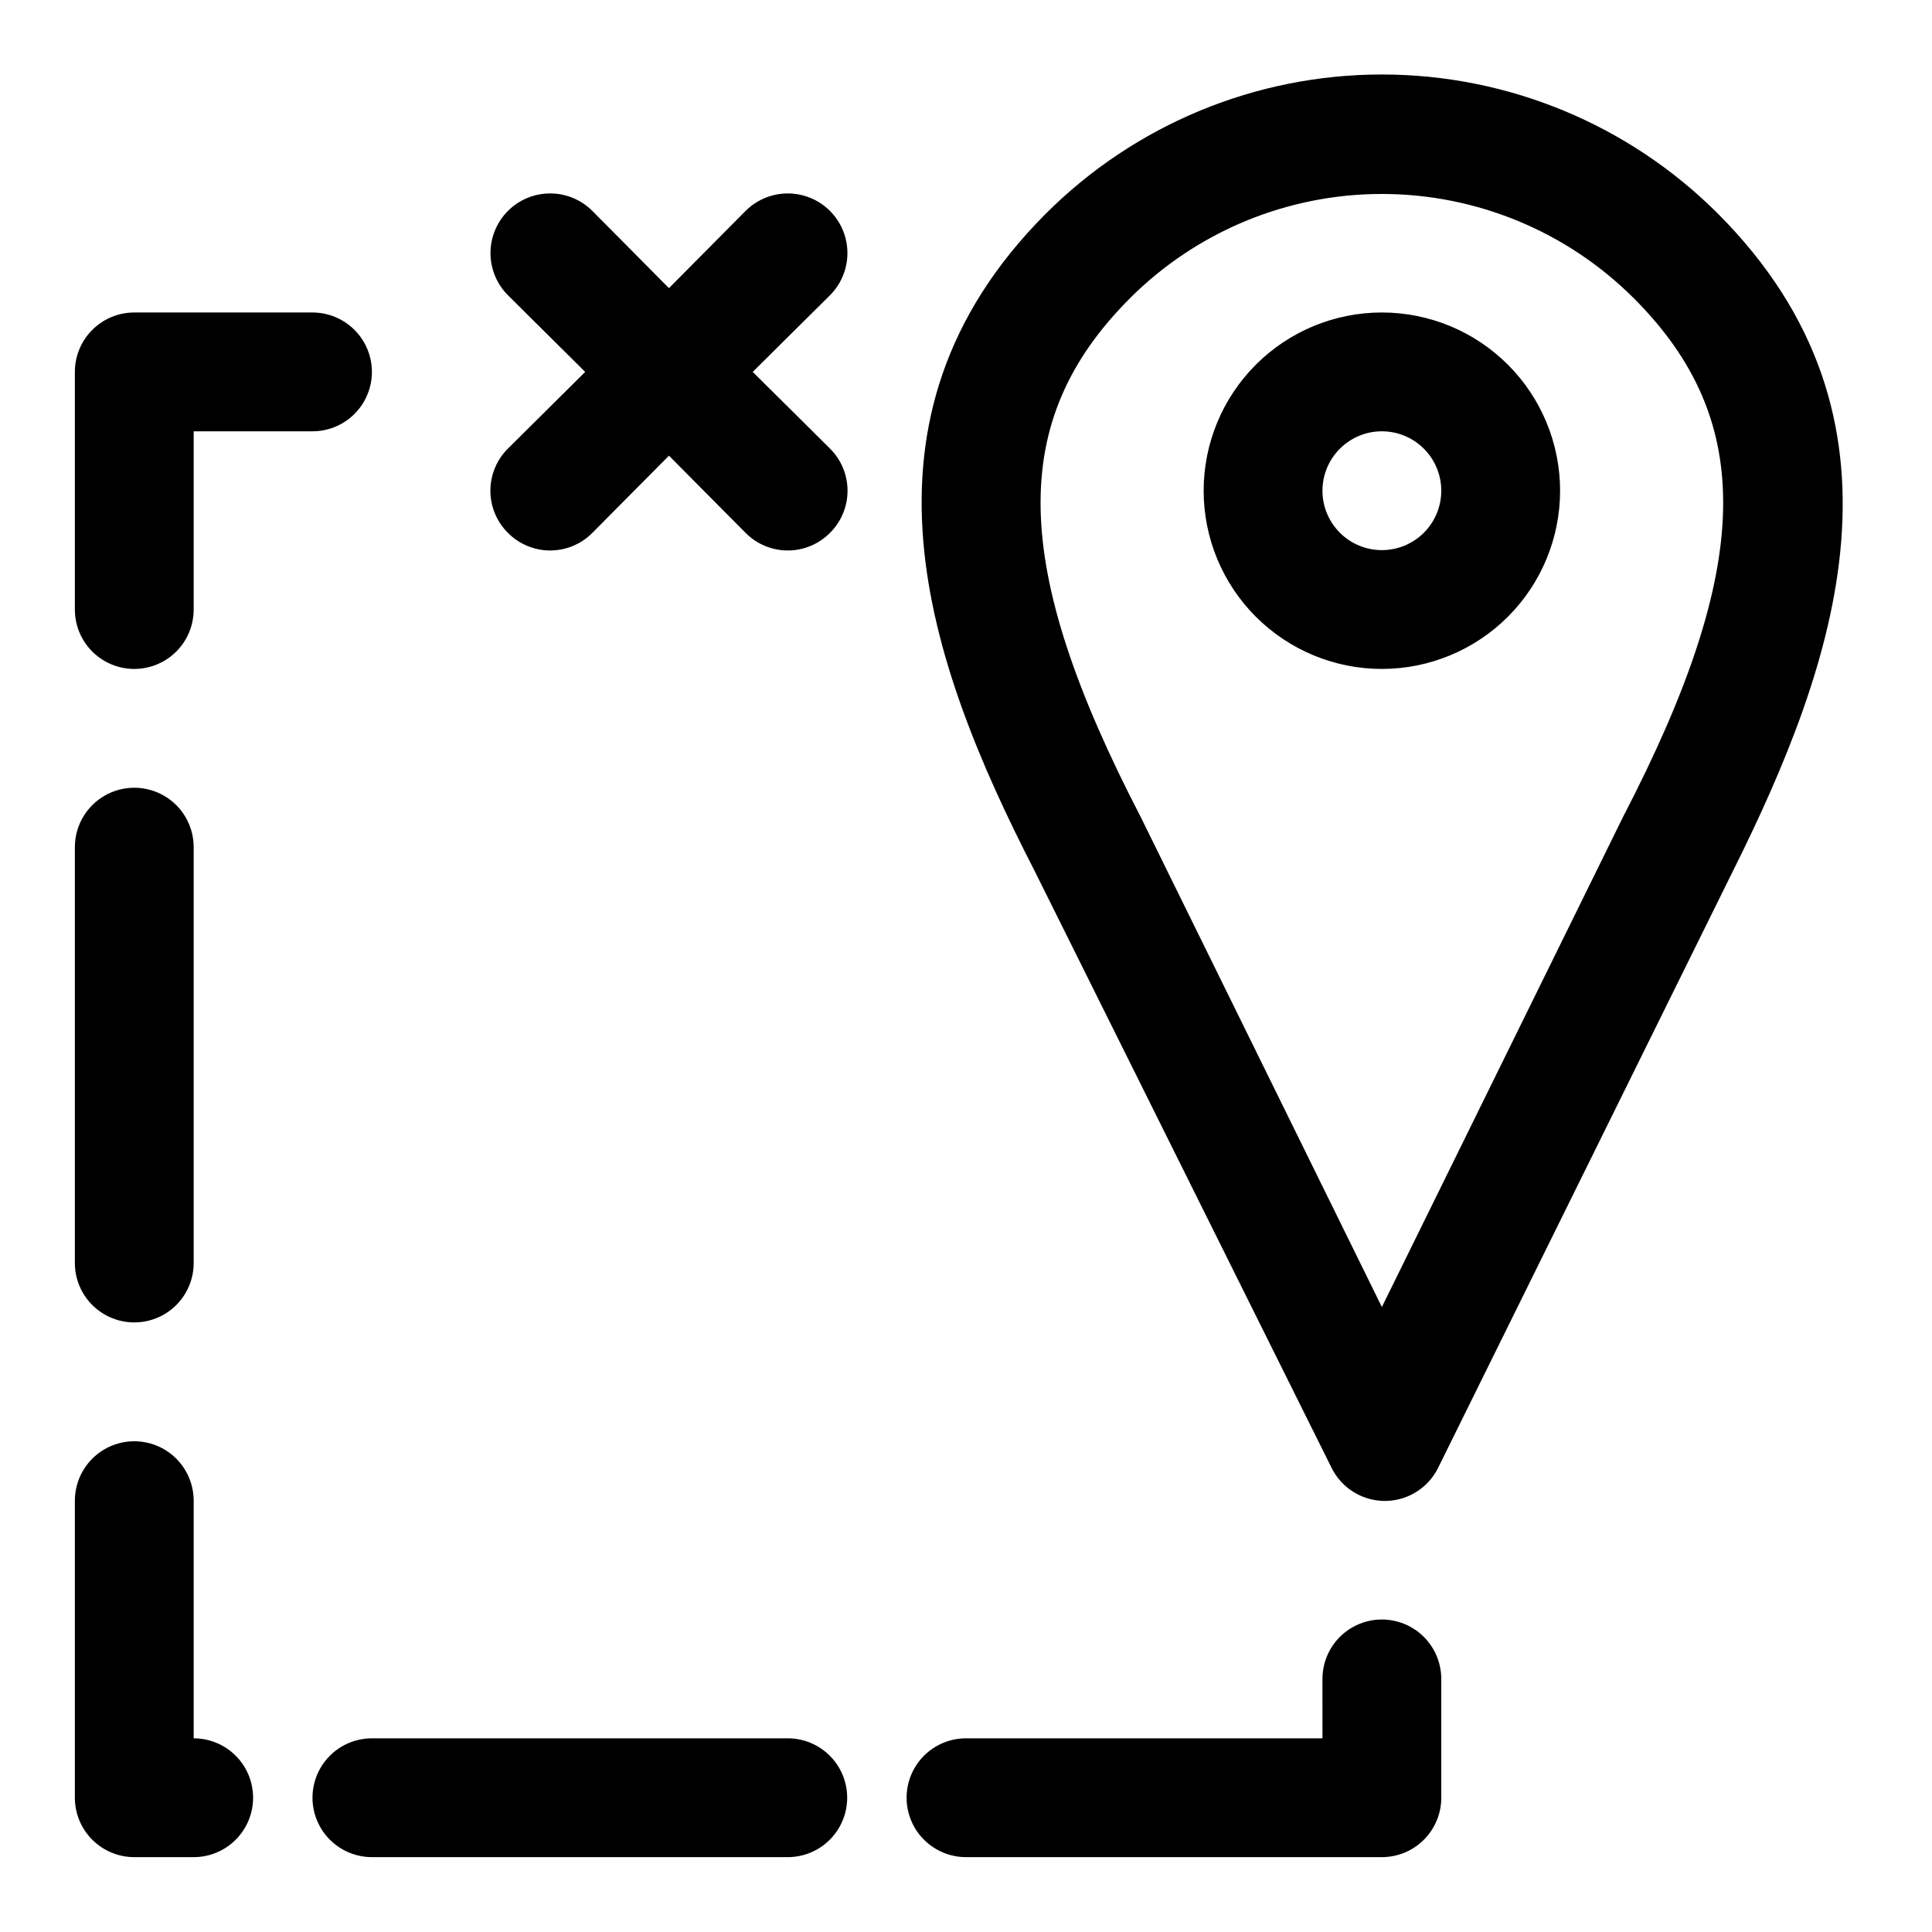
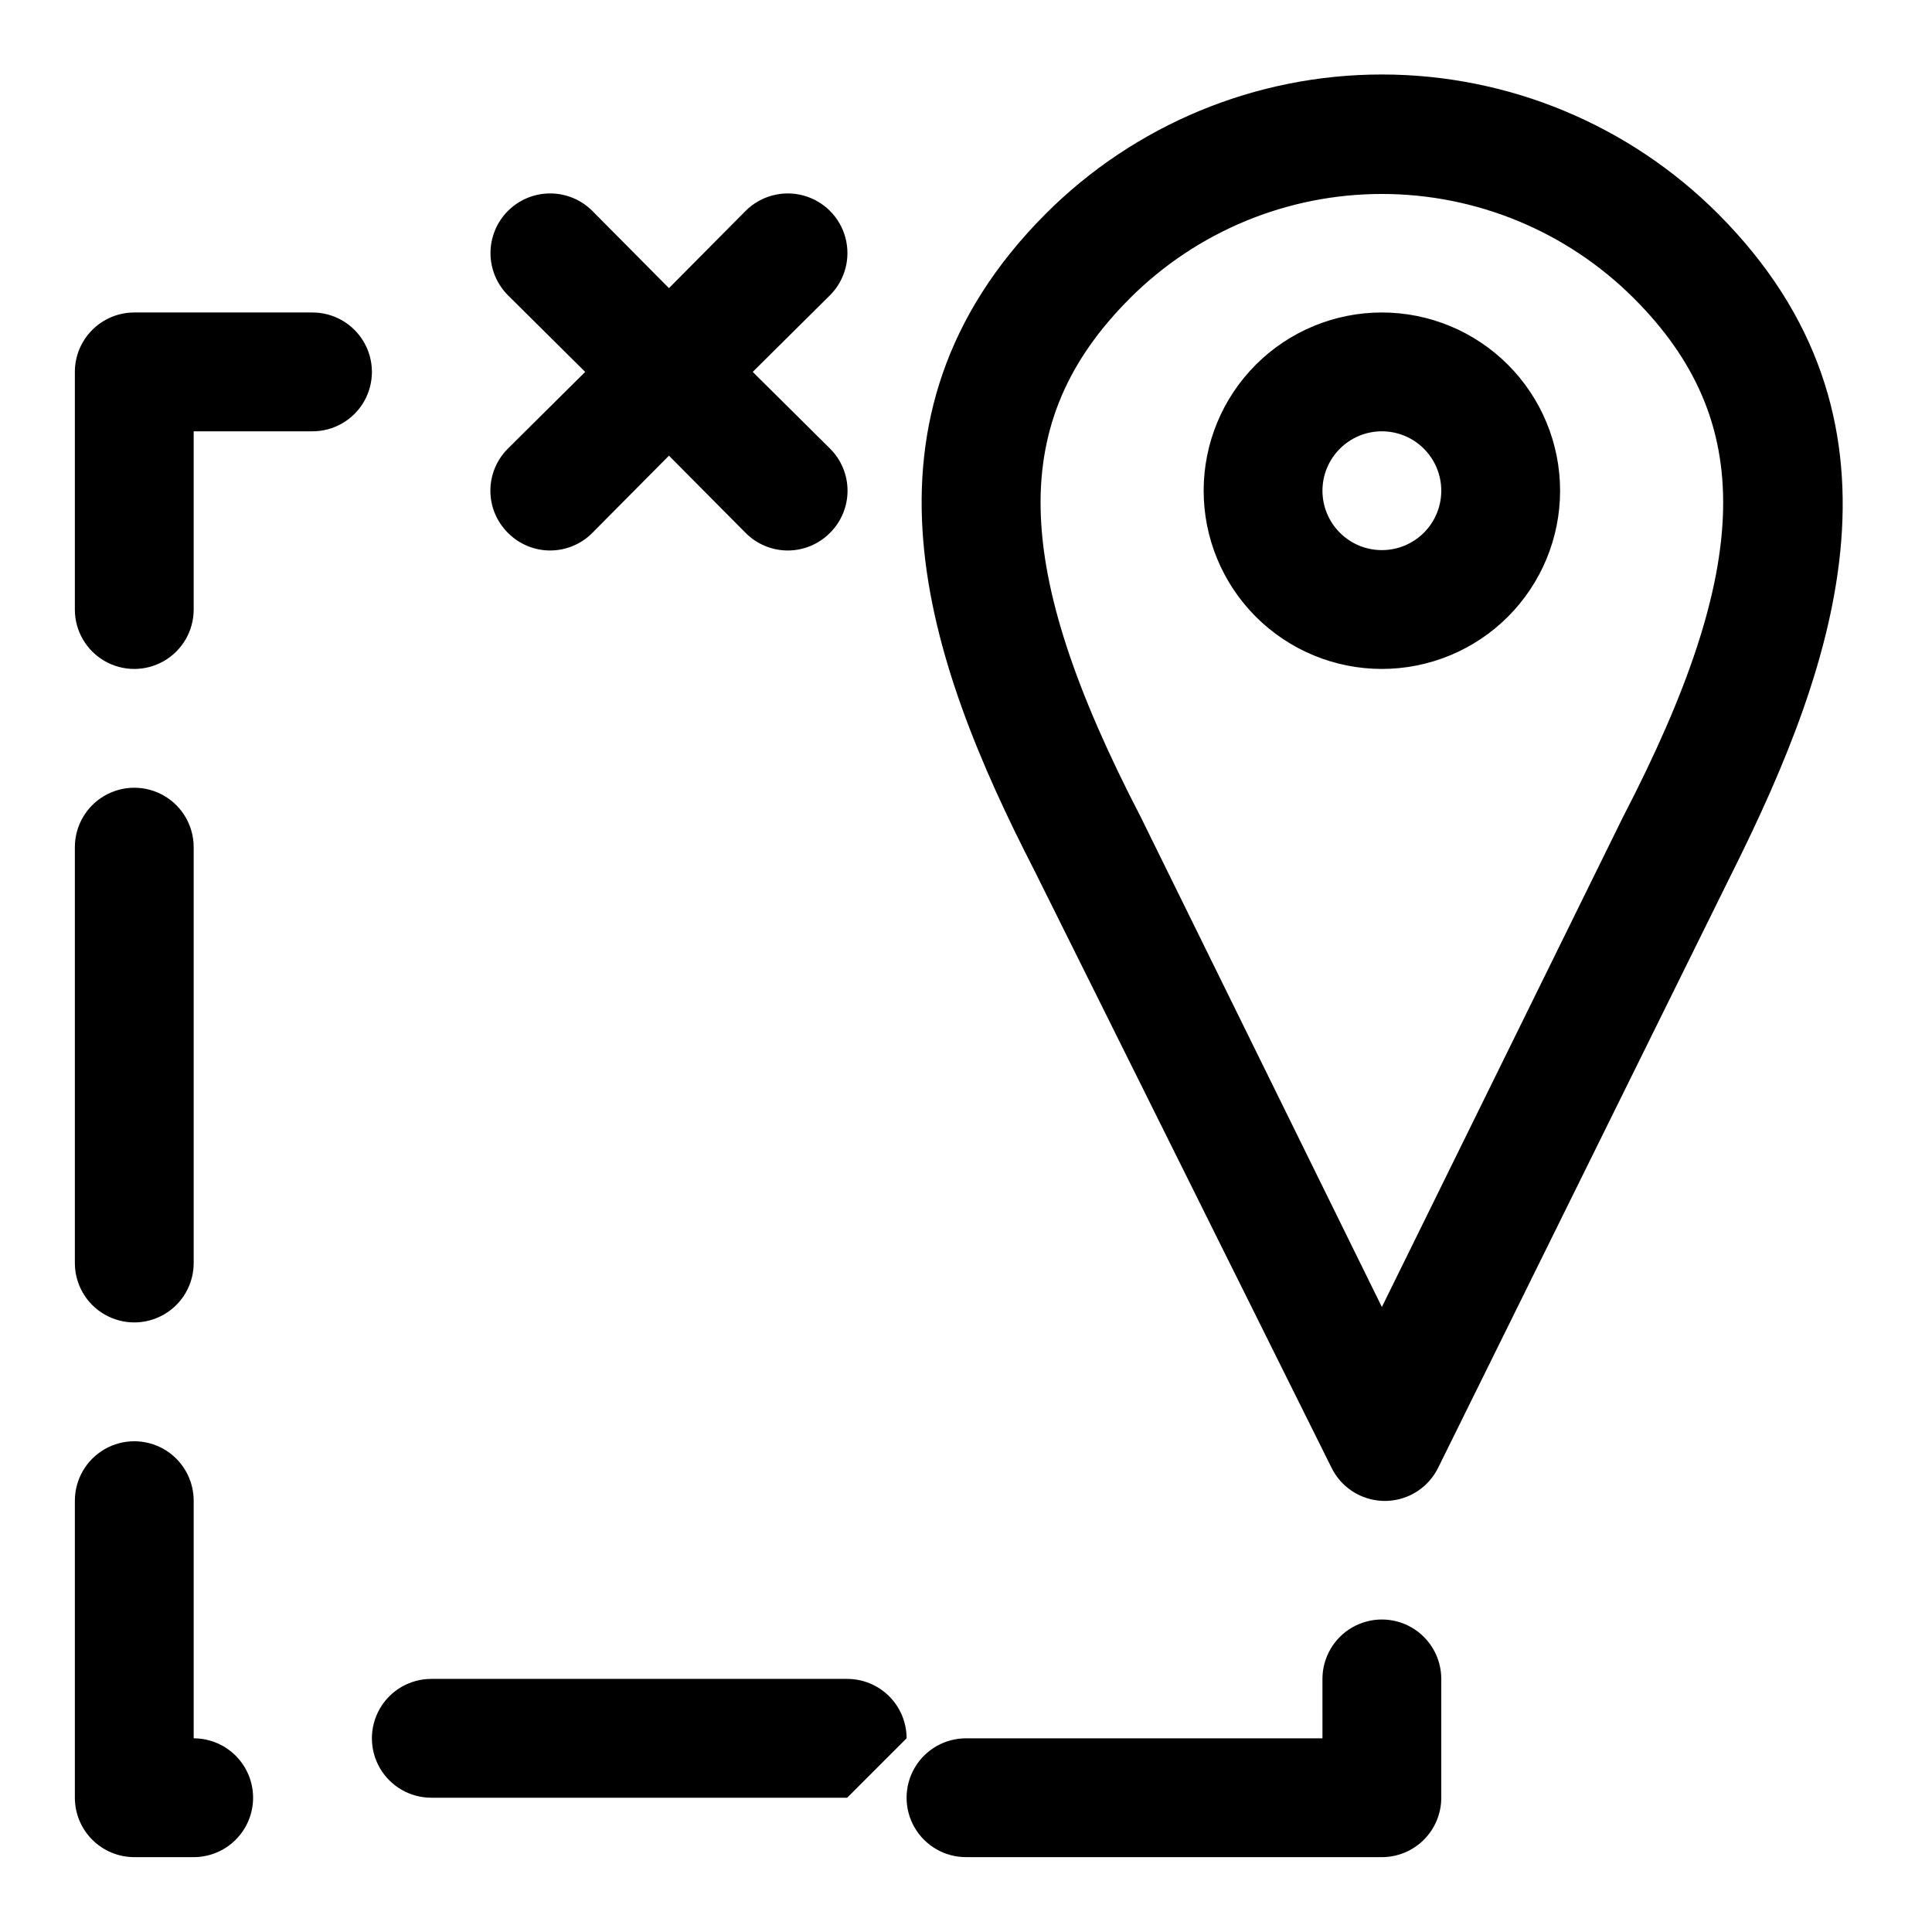
<svg xmlns="http://www.w3.org/2000/svg" fill="#000000" width="800px" height="800px" version="1.1" viewBox="144 144 512 512">
-   <path d="m599.32 200.68c-23.621-23.652-55.68-36.941-89.109-36.941-33.43 0-65.488 13.289-89.113 36.941-54.004 54.16-31.488 118.55-2.992 173.97l78.719 158.23h0.004c1.727 3.566 4.738 6.352 8.43 7.797 3.691 1.445 7.789 1.445 11.48 0 3.691-1.445 6.703-4.231 8.43-7.797l77.777-157.44c28.18-56.363 50.379-120.6-3.625-174.76zm-25.191 159.8-63.918 129.89-63.922-129.89c-34.48-66.441-35.266-105.01-2.832-137.45v-0.004c17.711-17.691 41.719-27.625 66.754-27.625 25.031 0 49.043 9.934 66.754 27.625 32.434 32.434 31.645 71.008-2.832 137.45zm-63.918-133.67c-12.527 0-24.539 4.977-33.398 13.836-8.859 8.855-13.832 20.871-13.832 33.398s4.973 24.539 13.832 33.398c8.859 8.855 20.871 13.832 33.398 13.832 12.527 0 24.539-4.977 33.398-13.832 8.855-8.859 13.832-20.871 13.832-33.398s-4.977-24.543-13.832-33.398c-8.859-8.859-20.871-13.836-33.398-13.836zm0 62.977c-4.176 0-8.18-1.656-11.133-4.609-2.953-2.953-4.613-6.957-4.613-11.133s1.66-8.18 4.613-11.133c2.953-2.953 6.957-4.613 11.133-4.613s8.18 1.66 11.133 4.613c2.953 2.953 4.609 6.957 4.609 11.133s-1.656 8.18-4.609 11.133c-2.953 2.953-6.957 4.609-11.133 4.609zm15.742 299.14v31.488c0 4.176-1.656 8.18-4.609 11.133s-6.957 4.613-11.133 4.613h-110.21c-5.625 0-10.824-3-13.637-7.871-2.812-4.875-2.812-10.875 0-15.746 2.812-4.871 8.012-7.871 13.637-7.871h94.465l-0.004-15.746c0-5.625 3.004-10.82 7.875-13.633 4.871-2.812 10.871-2.812 15.742 0s7.871 8.008 7.871 13.633zm-157.44 31.488c0 4.176-1.66 8.18-4.613 11.133-2.953 2.953-6.957 4.613-11.133 4.613h-110.21c-5.625 0-10.824-3-13.637-7.871-2.812-4.875-2.812-10.875 0-15.746 2.812-4.871 8.012-7.871 13.637-7.871h110.21c4.176 0 8.18 1.656 11.133 4.609 2.953 2.953 4.613 6.957 4.613 11.133zm-157.44 0c0 4.176-1.66 8.18-4.613 11.133-2.949 2.953-6.957 4.613-11.133 4.613h-15.742c-4.176 0-8.18-1.66-11.133-4.613s-4.613-6.957-4.613-11.133v-78.719c0-5.625 3.004-10.824 7.875-13.637 4.871-2.812 10.871-2.812 15.742 0s7.871 8.012 7.871 13.637v62.977c4.176 0 8.184 1.656 11.133 4.609 2.953 2.953 4.613 6.957 4.613 11.133zm-47.234-141.7v-110.21c0-5.625 3.004-10.824 7.875-13.637 4.871-2.812 10.871-2.812 15.742 0s7.871 8.012 7.871 13.637v110.21c0 5.625-3 10.824-7.871 13.633-4.871 2.812-10.871 2.812-15.742 0-4.871-2.809-7.875-8.008-7.875-13.633zm0-173.18v-62.977c0-4.176 1.66-8.18 4.613-11.133s6.957-4.613 11.133-4.613h47.23c5.625 0 10.824 3.004 13.637 7.875s2.812 10.871 0 15.742c-2.812 4.871-8.012 7.871-13.637 7.871h-31.488v47.234c0 5.625-3 10.82-7.871 13.633s-10.871 2.812-15.742 0c-4.871-2.812-7.875-8.008-7.875-13.633zm200.11-83.285-20.469 20.309 20.469 20.309c2.981 2.957 4.656 6.981 4.656 11.18 0 4.195-1.676 8.223-4.656 11.176-2.957 2.981-6.981 4.66-11.18 4.66-4.195 0-8.223-1.68-11.176-4.66l-20.312-20.465-20.309 20.465c-2.957 2.981-6.981 4.66-11.18 4.66-4.195 0-8.223-1.68-11.176-4.66-2.981-2.953-4.66-6.981-4.66-11.176 0-4.199 1.68-8.223 4.66-11.18l20.465-20.309-20.465-20.309c-2.965-2.965-4.633-6.988-4.633-11.18 0-4.191 1.668-8.215 4.633-11.18 2.965-2.965 6.984-4.629 11.176-4.629 4.195 0 8.215 1.664 11.18 4.629l20.309 20.469 20.309-20.469h0.004c3.992-3.992 9.812-5.551 15.27-4.09 5.453 1.461 9.715 5.723 11.176 11.176 1.461 5.457-0.098 11.277-4.09 15.273z" />
+   <path d="m599.32 200.68c-23.621-23.652-55.68-36.941-89.109-36.941-33.43 0-65.488 13.289-89.113 36.941-54.004 54.16-31.488 118.55-2.992 173.97l78.719 158.23h0.004c1.727 3.566 4.738 6.352 8.43 7.797 3.691 1.445 7.789 1.445 11.48 0 3.691-1.445 6.703-4.231 8.43-7.797l77.777-157.44c28.18-56.363 50.379-120.6-3.625-174.76zm-25.191 159.8-63.918 129.89-63.922-129.89c-34.48-66.441-35.266-105.01-2.832-137.45v-0.004c17.711-17.691 41.719-27.625 66.754-27.625 25.031 0 49.043 9.934 66.754 27.625 32.434 32.434 31.645 71.008-2.832 137.45zm-63.918-133.67c-12.527 0-24.539 4.977-33.398 13.836-8.859 8.855-13.832 20.871-13.832 33.398s4.973 24.539 13.832 33.398c8.859 8.855 20.871 13.832 33.398 13.832 12.527 0 24.539-4.977 33.398-13.832 8.855-8.859 13.832-20.871 13.832-33.398s-4.977-24.543-13.832-33.398c-8.859-8.859-20.871-13.836-33.398-13.836zm0 62.977c-4.176 0-8.18-1.656-11.133-4.609-2.953-2.953-4.613-6.957-4.613-11.133s1.66-8.18 4.613-11.133c2.953-2.953 6.957-4.613 11.133-4.613s8.18 1.66 11.133 4.613c2.953 2.953 4.609 6.957 4.609 11.133s-1.656 8.18-4.609 11.133c-2.953 2.953-6.957 4.609-11.133 4.609zm15.742 299.14v31.488c0 4.176-1.656 8.18-4.609 11.133s-6.957 4.613-11.133 4.613h-110.21c-5.625 0-10.824-3-13.637-7.871-2.812-4.875-2.812-10.875 0-15.746 2.812-4.871 8.012-7.871 13.637-7.871h94.465l-0.004-15.746c0-5.625 3.004-10.82 7.875-13.633 4.871-2.812 10.871-2.812 15.742 0s7.871 8.008 7.871 13.633zm-157.44 31.488h-110.21c-5.625 0-10.824-3-13.637-7.871-2.812-4.875-2.812-10.875 0-15.746 2.812-4.871 8.012-7.871 13.637-7.871h110.21c4.176 0 8.18 1.656 11.133 4.609 2.953 2.953 4.613 6.957 4.613 11.133zm-157.44 0c0 4.176-1.66 8.18-4.613 11.133-2.949 2.953-6.957 4.613-11.133 4.613h-15.742c-4.176 0-8.18-1.66-11.133-4.613s-4.613-6.957-4.613-11.133v-78.719c0-5.625 3.004-10.824 7.875-13.637 4.871-2.812 10.871-2.812 15.742 0s7.871 8.012 7.871 13.637v62.977c4.176 0 8.184 1.656 11.133 4.609 2.953 2.953 4.613 6.957 4.613 11.133zm-47.234-141.7v-110.21c0-5.625 3.004-10.824 7.875-13.637 4.871-2.812 10.871-2.812 15.742 0s7.871 8.012 7.871 13.637v110.21c0 5.625-3 10.824-7.871 13.633-4.871 2.812-10.871 2.812-15.742 0-4.871-2.809-7.875-8.008-7.875-13.633zm0-173.18v-62.977c0-4.176 1.66-8.18 4.613-11.133s6.957-4.613 11.133-4.613h47.23c5.625 0 10.824 3.004 13.637 7.875s2.812 10.871 0 15.742c-2.812 4.871-8.012 7.871-13.637 7.871h-31.488v47.234c0 5.625-3 10.82-7.871 13.633s-10.871 2.812-15.742 0c-4.871-2.812-7.875-8.008-7.875-13.633zm200.11-83.285-20.469 20.309 20.469 20.309c2.981 2.957 4.656 6.981 4.656 11.18 0 4.195-1.676 8.223-4.656 11.176-2.957 2.981-6.981 4.66-11.18 4.66-4.195 0-8.223-1.68-11.176-4.66l-20.312-20.465-20.309 20.465c-2.957 2.981-6.981 4.66-11.18 4.66-4.195 0-8.223-1.68-11.176-4.66-2.981-2.953-4.66-6.981-4.66-11.176 0-4.199 1.68-8.223 4.66-11.18l20.465-20.309-20.465-20.309c-2.965-2.965-4.633-6.988-4.633-11.18 0-4.191 1.668-8.215 4.633-11.18 2.965-2.965 6.984-4.629 11.176-4.629 4.195 0 8.215 1.664 11.18 4.629l20.309 20.469 20.309-20.469h0.004c3.992-3.992 9.812-5.551 15.27-4.09 5.453 1.461 9.715 5.723 11.176 11.176 1.461 5.457-0.098 11.277-4.09 15.273z" />
</svg>